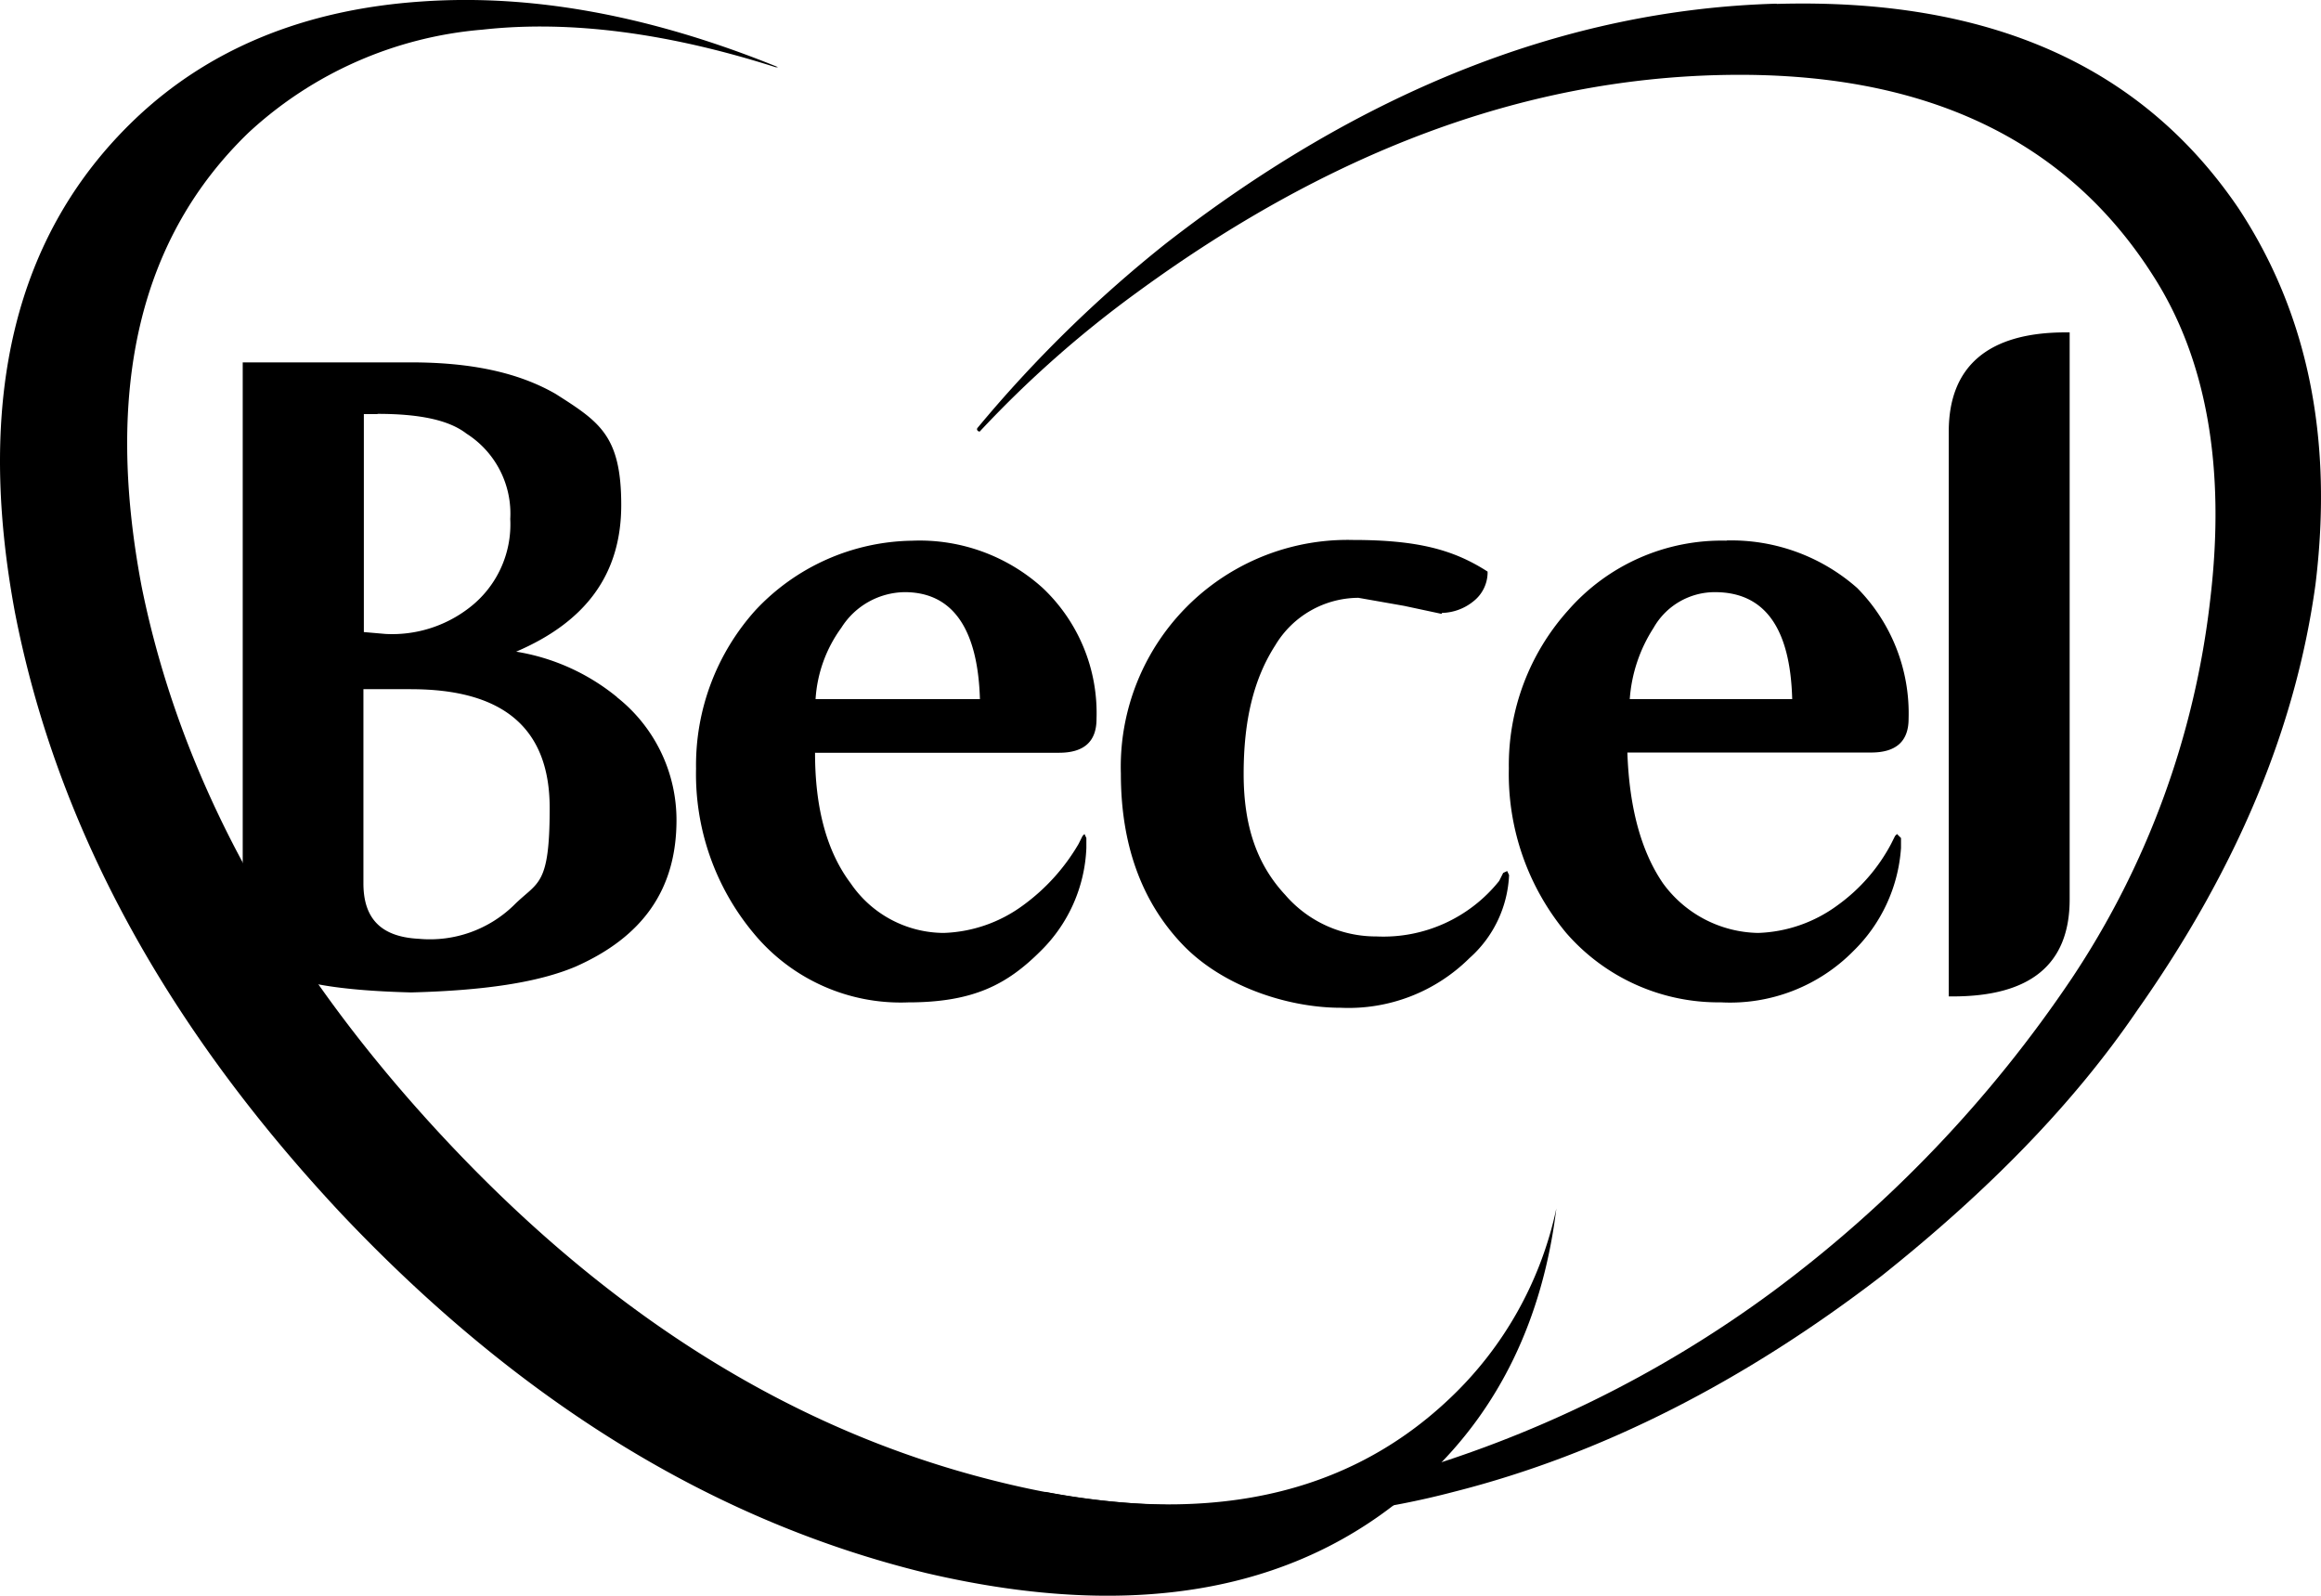
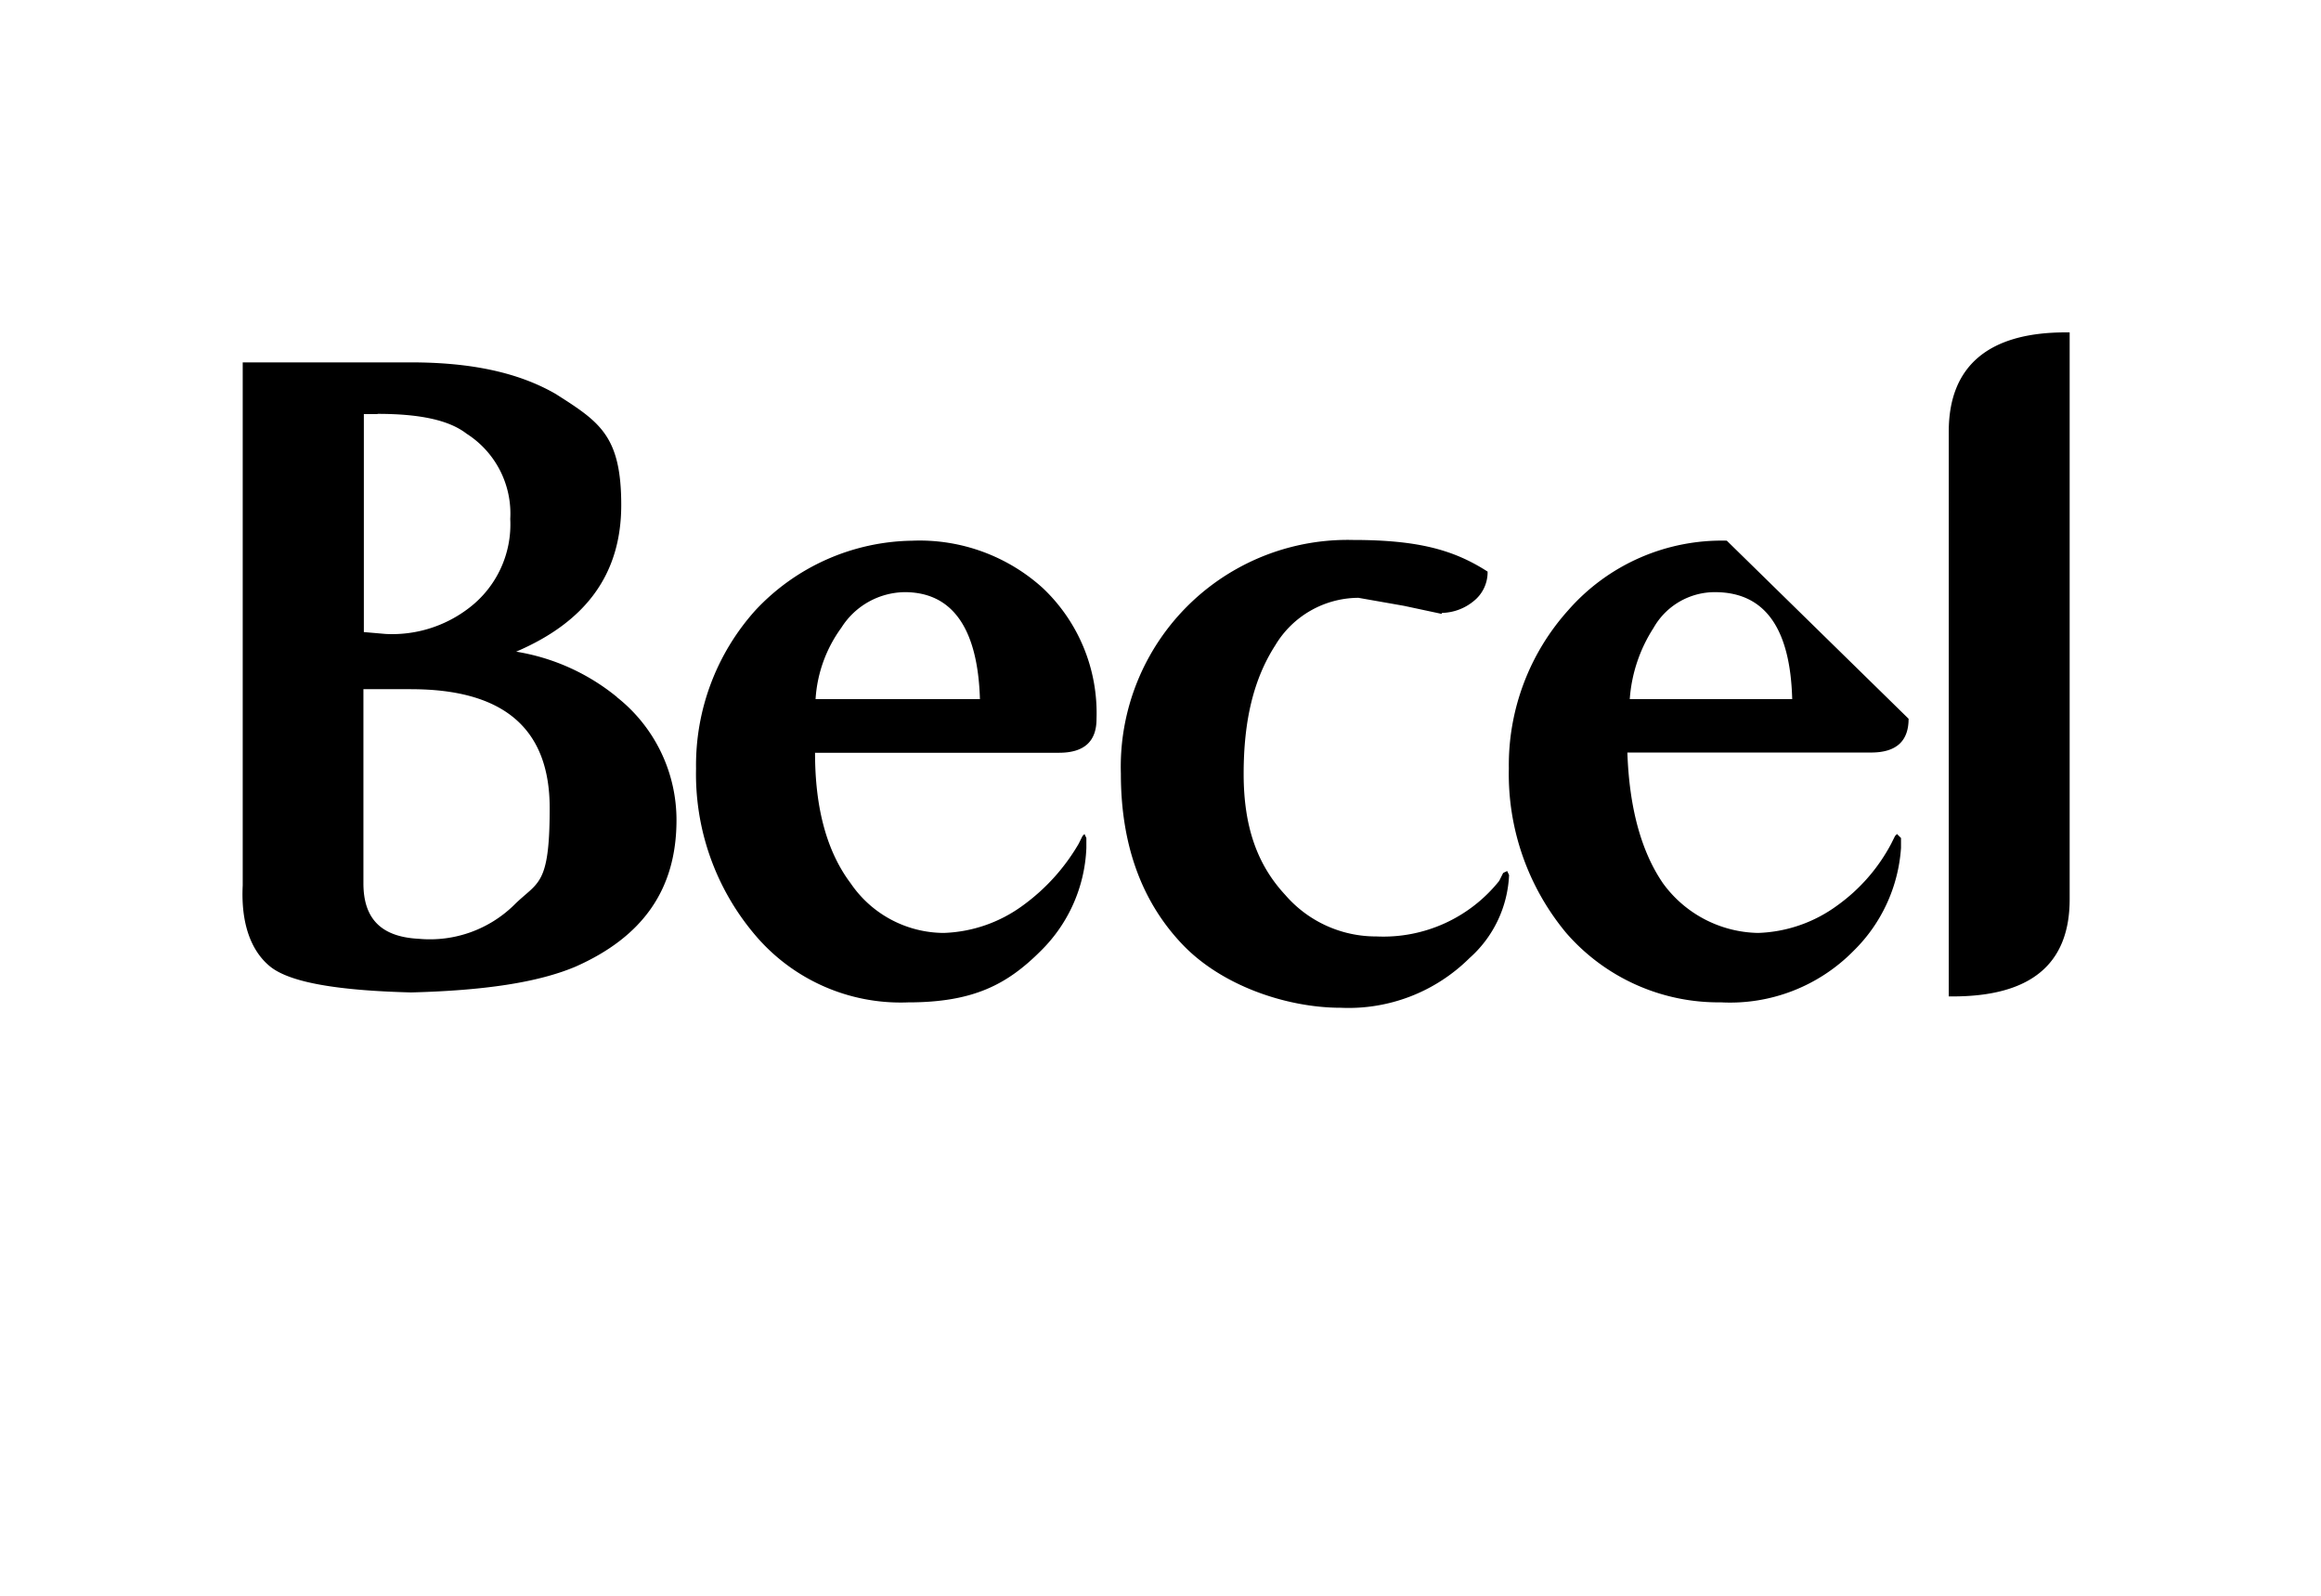
<svg xmlns="http://www.w3.org/2000/svg" id="g11" width="178.114" height="122.451" viewBox="0 0 178.114 122.451">
-   <path id="bow_left" d="M79.682,39.285q-14.6-5.926-27.363-5.02c-8.97.616-16.273,3.642-21.89,8.97C21.152,52.06,18.107,64.69,21.152,81.108c3.189,16.418,11.561,31.784,25.1,46.227C59.931,141.777,74.844,150.91,91.1,154.86c16.273,3.805,29.193,1.377,38.471-7.448,5.473-5.164,8.825-12.014,9.876-20.531a28.078,28.078,0,0,1-8.209,14.605c-8.517,8.064-20.223,10.039-35.118,6.234C81.06,143.915,67.233,135.4,54.6,122.025q-19.163-20.3-23.72-42.874c-2.881-15.2-.145-26.765,8.209-34.828a30.046,30.046,0,0,1,17.94-7.9c6.85-.761,14.442.308,22.506,2.881H79.7" transform="translate(-20.012 -34.147)" fill-rule="evenodd" />
-   <path id="bow_right" d="M495.114,35.649c-16.128.453-31.784,6.687-46.843,18.393a98.381,98.381,0,0,0-14.442,14.134c-.145.145,0,.308.145.308a84.441,84.441,0,0,1,12.014-10.637c14.75-10.8,29.646-16.418,45.013-16.726S517.312,46,524,56.488c4.114,6.379,5.618,14.75,4.4,24.934a65.715,65.715,0,0,1-10.637,29.048A97.855,97.855,0,0,1,494.806,134.5a89.631,89.631,0,0,1-28.885,14.134,58.444,58.444,0,0,1-26.91,1.214l-.145.145a63,63,0,0,0,31.476-.145c11.4-2.881,22.361-8.517,32.853-16.581,8.209-6.542,14.75-13.228,19.607-20.368,7.611-10.8,12.159-21.6,13.681-32.69,1.377-11.253-.616-20.839-5.925-28.885C523.111,40.378,511.4,35.2,495.132,35.667" transform="translate(-358.792 -35.367)" fill-rule="evenodd" />
-   <path id="Becel_blau" d="M173.514,194.833c3.642,0,5.617,2.736,5.781,8.209H166.682a10.371,10.371,0,0,1,1.975-5.473,5.834,5.834,0,0,1,4.875-2.736ZM151.461,202.9a16.353,16.353,0,0,0-7.756-3.5c5.328-2.283,8.064-5.926,8.064-11.253s-1.667-6.379-5.02-8.517c-2.881-1.667-6.542-2.428-11.108-2.428h-12.92v40.138c-.145,2.881.616,5.02,2.12,6.234,1.522,1.214,5.164,1.83,10.8,1.975,5.617-.145,9.731-.761,12.612-1.975,5.164-2.283,7.756-5.926,7.756-11.253a12,12,0,0,0-4.566-9.423Zm15.2,4.258h18.7c1.975,0,2.881-.906,2.881-2.591a13.2,13.2,0,0,0-4.113-10.039,14.072,14.072,0,0,0-10.039-3.642,16.773,16.773,0,0,0-12.014,5.328,17.775,17.775,0,0,0-4.566,12.159,19.054,19.054,0,0,0,4.4,12.612,14.626,14.626,0,0,0,11.869,5.328c5.02,0,7.611-1.377,10.184-3.95a11.729,11.729,0,0,0,3.5-7.9V213.7l-.145-.308-.145.145-.308.616a15.428,15.428,0,0,1-4.258,4.711,10.869,10.869,0,0,1-6.089,2.12,8.692,8.692,0,0,1-7.14-3.805q-2.745-3.642-2.736-10.039ZM214.721,196.5l-2.881-.616-3.5-.616a7.477,7.477,0,0,0-6.379,3.642c-1.667,2.591-2.428,5.781-2.428,9.876s1.069,6.995,3.189,9.278a9.193,9.193,0,0,0,6.995,3.189,11.376,11.376,0,0,0,9.423-4.258l.308-.616.308-.145.145.308a9.036,9.036,0,0,1-3.044,6.379,13.161,13.161,0,0,1-9.876,3.805c-4.1,0-9.115-1.667-12.159-4.875-3.189-3.352-4.711-7.756-4.711-13.083a17.406,17.406,0,0,1,17.795-17.94c5.02,0,7.756.761,10.347,2.428v.145a2.835,2.835,0,0,1-1.069,2.12,3.973,3.973,0,0,1-2.428.906Zm48.2-21.582v43.49c0,5.02-3.044,7.448-8.97,7.448h-.308V182.511c0-5.02,3.044-7.611,8.97-7.611h.308Zm-26.312,15.965a15.653,15.653,0,0,0-12.159,5.328,17.775,17.775,0,0,0-4.566,12.159,19.054,19.054,0,0,0,4.4,12.612,15.481,15.481,0,0,0,11.869,5.328,13.286,13.286,0,0,0,10.184-3.95,12.217,12.217,0,0,0,3.642-7.9V213.7l-.308-.308-.145.145-.308.616a13.693,13.693,0,0,1-4.113,4.711,10.869,10.869,0,0,1-6.089,2.12,9.226,9.226,0,0,1-7.3-3.805c-1.667-2.428-2.591-5.781-2.736-10.039h18.7c1.975,0,2.881-.906,2.881-2.591a13.683,13.683,0,0,0-3.95-10.039,14.6,14.6,0,0,0-10.039-3.642Zm-5.617,6.687a5.4,5.4,0,0,1,4.711-2.736q5.708,0,5.926,8.209H229.163A11.577,11.577,0,0,1,230.994,197.569ZM133.05,181.152c3.189,0,5.473.453,6.85,1.522a7.267,7.267,0,0,1,3.352,6.542,8.063,8.063,0,0,1-3.189,6.85,9.659,9.659,0,0,1-6.379,1.975l-1.667-.145V181.17h1.069Zm2.591,21.129c7.14,0,10.637,3.044,10.637,9.115s-.906,5.618-2.736,7.448a9.234,9.234,0,0,1-7.3,2.591c-2.881-.145-4.258-1.522-4.258-4.258v-14.9h3.642" transform="translate(-104.095 -149.394)" fill-rule="evenodd" />
+   <path id="Becel_blau" d="M173.514,194.833c3.642,0,5.617,2.736,5.781,8.209H166.682a10.371,10.371,0,0,1,1.975-5.473,5.834,5.834,0,0,1,4.875-2.736ZM151.461,202.9a16.353,16.353,0,0,0-7.756-3.5c5.328-2.283,8.064-5.926,8.064-11.253s-1.667-6.379-5.02-8.517c-2.881-1.667-6.542-2.428-11.108-2.428h-12.92v40.138c-.145,2.881.616,5.02,2.12,6.234,1.522,1.214,5.164,1.83,10.8,1.975,5.617-.145,9.731-.761,12.612-1.975,5.164-2.283,7.756-5.926,7.756-11.253a12,12,0,0,0-4.566-9.423Zm15.2,4.258h18.7c1.975,0,2.881-.906,2.881-2.591a13.2,13.2,0,0,0-4.113-10.039,14.072,14.072,0,0,0-10.039-3.642,16.773,16.773,0,0,0-12.014,5.328,17.775,17.775,0,0,0-4.566,12.159,19.054,19.054,0,0,0,4.4,12.612,14.626,14.626,0,0,0,11.869,5.328c5.02,0,7.611-1.377,10.184-3.95a11.729,11.729,0,0,0,3.5-7.9V213.7l-.145-.308-.145.145-.308.616a15.428,15.428,0,0,1-4.258,4.711,10.869,10.869,0,0,1-6.089,2.12,8.692,8.692,0,0,1-7.14-3.805q-2.745-3.642-2.736-10.039ZM214.721,196.5l-2.881-.616-3.5-.616a7.477,7.477,0,0,0-6.379,3.642c-1.667,2.591-2.428,5.781-2.428,9.876s1.069,6.995,3.189,9.278a9.193,9.193,0,0,0,6.995,3.189,11.376,11.376,0,0,0,9.423-4.258l.308-.616.308-.145.145.308a9.036,9.036,0,0,1-3.044,6.379,13.161,13.161,0,0,1-9.876,3.805c-4.1,0-9.115-1.667-12.159-4.875-3.189-3.352-4.711-7.756-4.711-13.083a17.406,17.406,0,0,1,17.795-17.94c5.02,0,7.756.761,10.347,2.428v.145a2.835,2.835,0,0,1-1.069,2.12,3.973,3.973,0,0,1-2.428.906Zm48.2-21.582v43.49c0,5.02-3.044,7.448-8.97,7.448h-.308V182.511c0-5.02,3.044-7.611,8.97-7.611h.308Zm-26.312,15.965a15.653,15.653,0,0,0-12.159,5.328,17.775,17.775,0,0,0-4.566,12.159,19.054,19.054,0,0,0,4.4,12.612,15.481,15.481,0,0,0,11.869,5.328,13.286,13.286,0,0,0,10.184-3.95,12.217,12.217,0,0,0,3.642-7.9V213.7l-.308-.308-.145.145-.308.616a13.693,13.693,0,0,1-4.113,4.711,10.869,10.869,0,0,1-6.089,2.12,9.226,9.226,0,0,1-7.3-3.805c-1.667-2.428-2.591-5.781-2.736-10.039h18.7c1.975,0,2.881-.906,2.881-2.591Zm-5.617,6.687a5.4,5.4,0,0,1,4.711-2.736q5.708,0,5.926,8.209H229.163A11.577,11.577,0,0,1,230.994,197.569ZM133.05,181.152c3.189,0,5.473.453,6.85,1.522a7.267,7.267,0,0,1,3.352,6.542,8.063,8.063,0,0,1-3.189,6.85,9.659,9.659,0,0,1-6.379,1.975l-1.667-.145V181.17h1.069Zm2.591,21.129c7.14,0,10.637,3.044,10.637,9.115s-.906,5.618-2.736,7.448a9.234,9.234,0,0,1-7.3,2.591c-2.881-.145-4.258-1.522-4.258-4.258v-14.9h3.642" transform="translate(-104.095 -149.394)" fill-rule="evenodd" />
</svg>